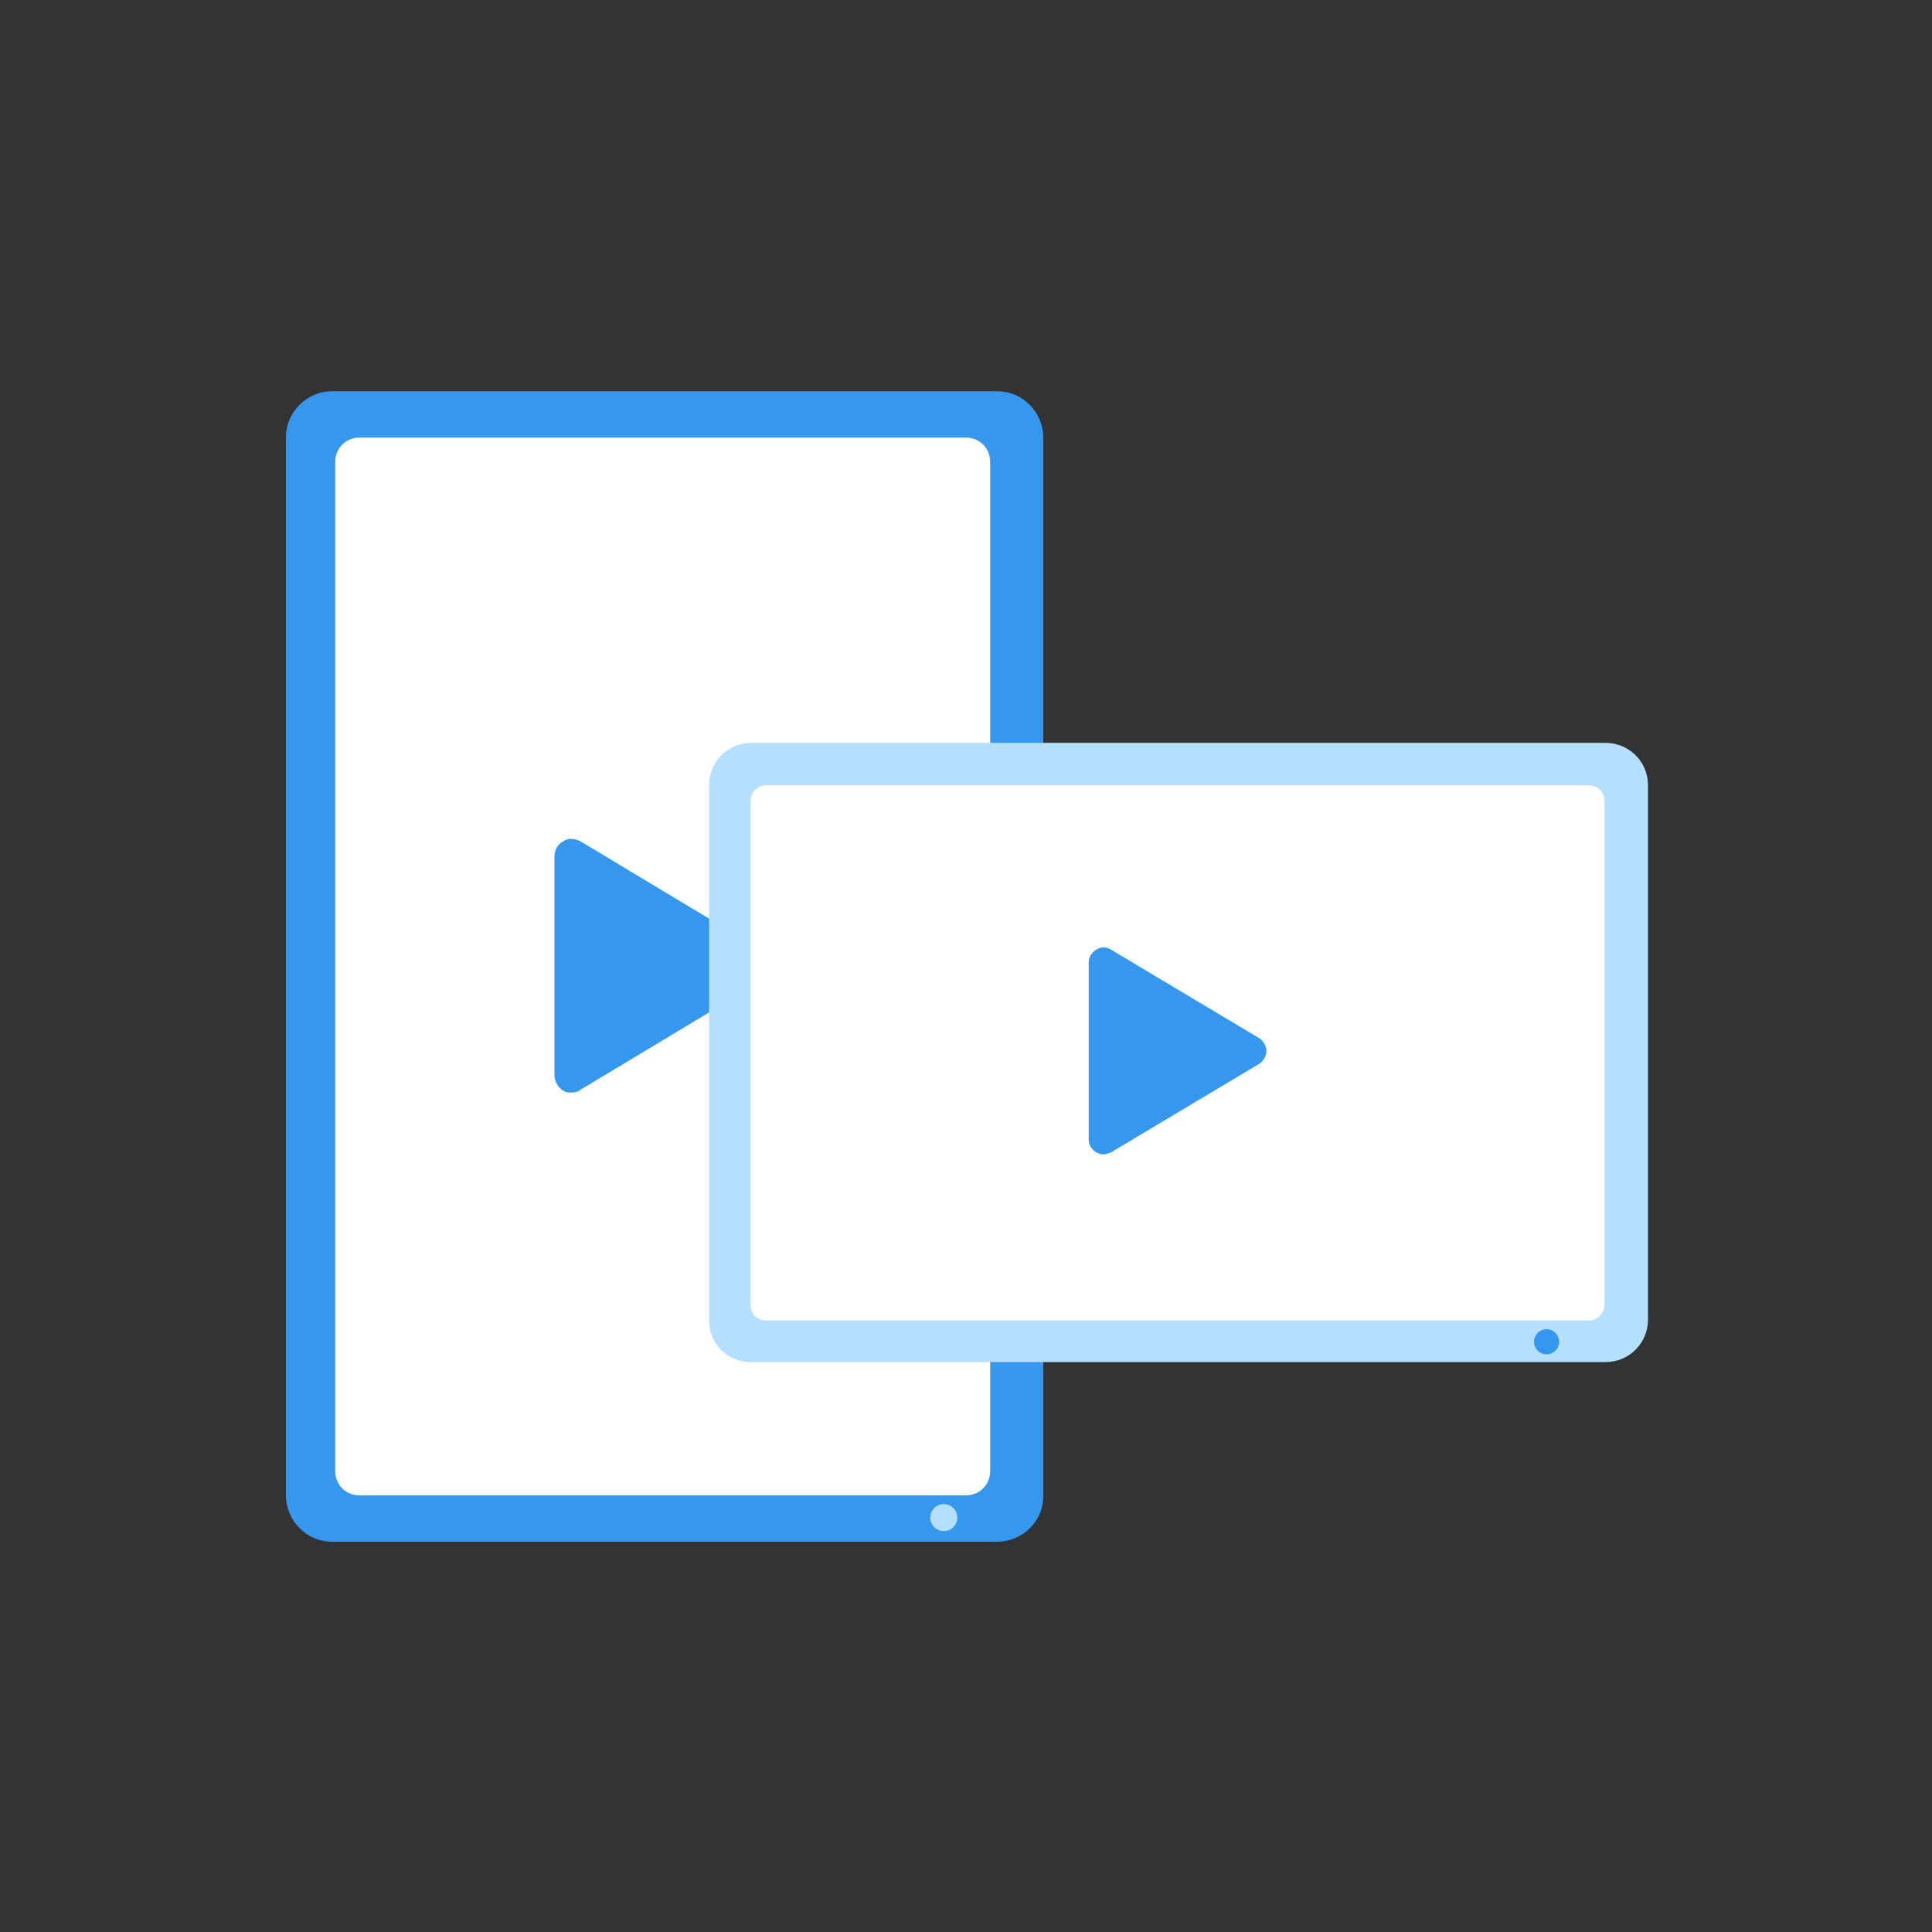
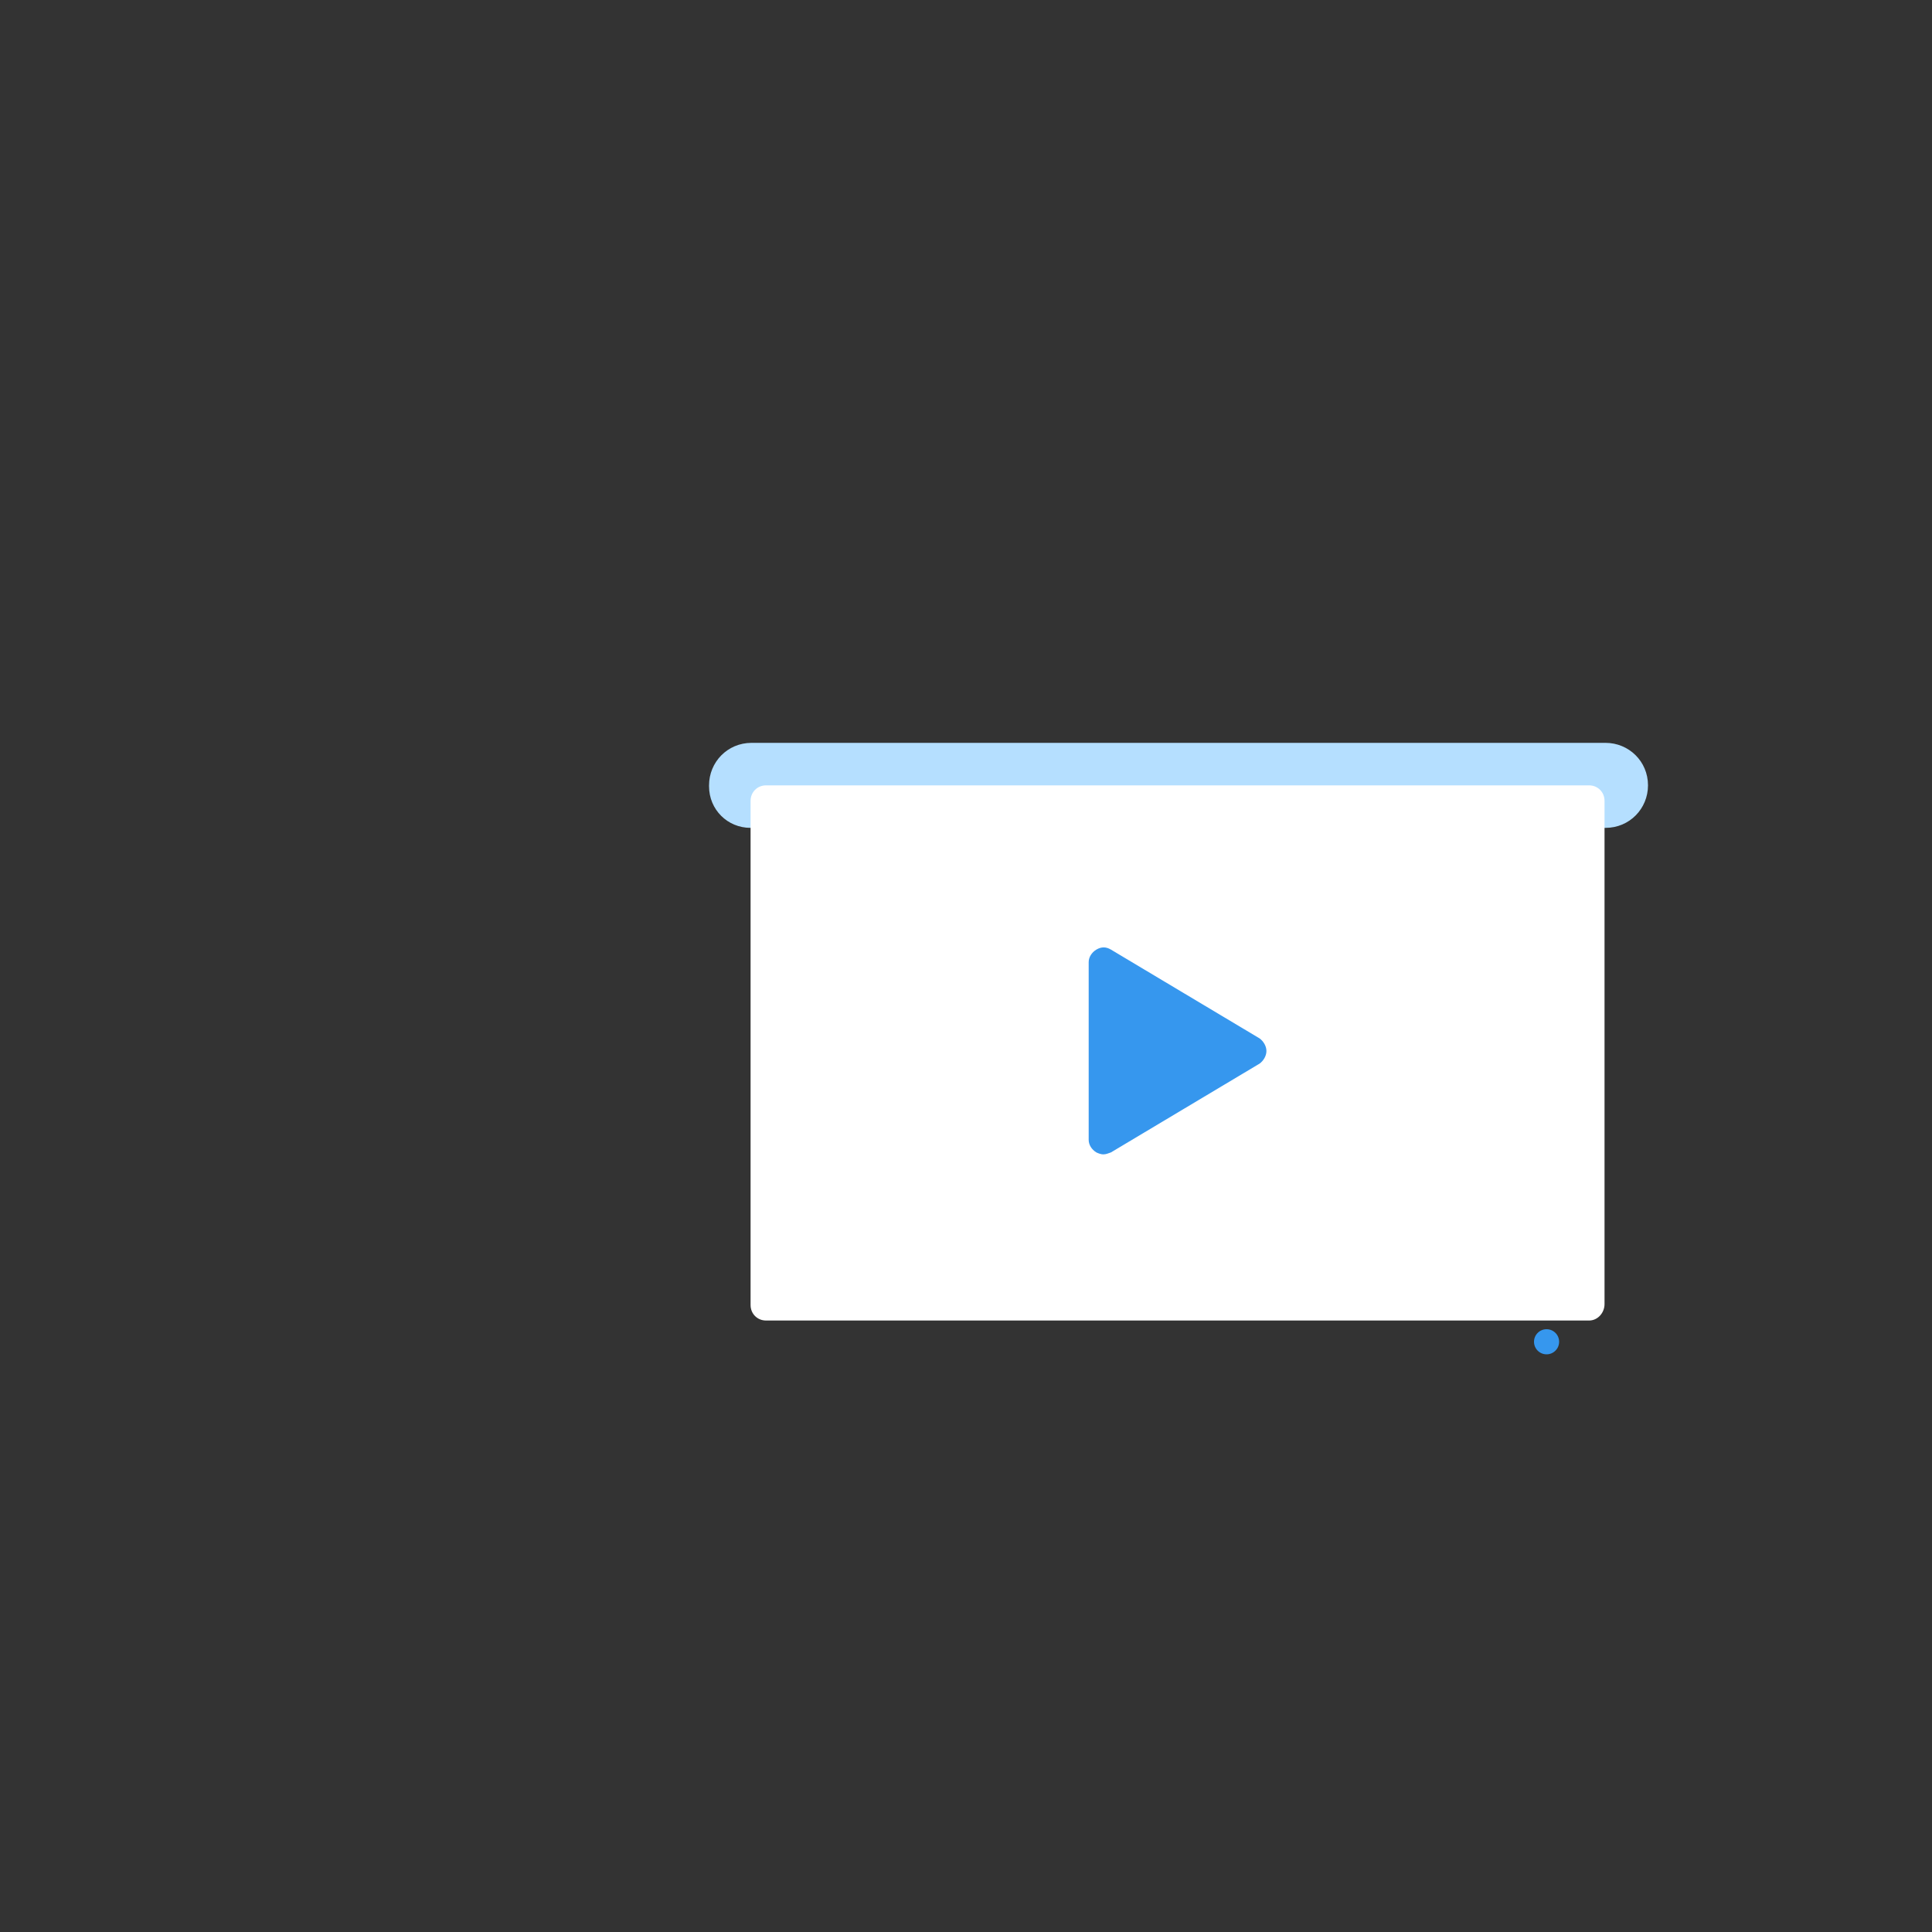
<svg xmlns="http://www.w3.org/2000/svg" viewBox="0 0 200 200">
  <rect x="0" y="0" width="200" height="200" fill="#333333" stroke="none" />
-   <path d="M103.2 159.6H34.4c-2.7 0-4.8-2.2-4.8-4.8V45.3c0-2.7 2.2-4.8 4.8-4.8h68.8c2.7 0 4.8 2.2 4.8 4.8v109.4c.1 2.7-2.1 4.9-4.8 4.9z" fill="#3697ee" />
-   <path d="M102.5 47.8v104.5c0 1.4-1.1 2.5-2.5 2.5H37.2c-1.4 0-2.5-1.1-2.5-2.5V47.8c0-1.4 1.1-2.5 2.5-2.5H100c1.4 0 2.5 1.1 2.5 2.5z" fill="#fff" />
-   <circle cx="97.7" cy="157.1" r="1.4" fill="#b5dfff" />
-   <path d="M78.9 98.4L60.1 87.1c-.6-.3-1.3-.4-1.8 0-.6.3-.9.9-.9 1.6v22.6c0 .7.4 1.3.9 1.6.3.2.6.2.9.2.3 0 .7-.1.9-.3l18.8-11.3c.6-.3.9-.9.9-1.6 0-.5-.3-1.1-.9-1.5z" fill="#3697ee" />
-   <path d="M73.4 136.7V81.3c0-2.4 1.9-4.4 4.4-4.4h88.4c2.4 0 4.4 1.9 4.4 4.4v55.3c0 2.4-1.9 4.4-4.4 4.4H77.7c-2.4 0-4.3-1.9-4.3-4.3z" fill="#b5dfff" />
+   <path d="M73.4 136.7V81.3c0-2.4 1.9-4.4 4.4-4.4h88.4c2.4 0 4.4 1.9 4.4 4.4c0 2.4-1.9 4.4-4.4 4.4H77.7c-2.4 0-4.3-1.9-4.3-4.3z" fill="#b5dfff" />
  <path d="M164.5 136.7H79.3c-.9 0-1.6-.7-1.6-1.6V82.9c0-.9.7-1.6 1.6-1.6h85.2c.9 0 1.6.7 1.6 1.6V135c0 .9-.7 1.7-1.6 1.7z" fill="#fff" />
  <circle cx="160.1" cy="138.9" r="1.3" fill="#3697ee" />
  <path d="M130.4 107.5L115 98.3c-.5-.3-1-.3-1.5 0s-.8.8-.8 1.3V118c0 .5.3 1 .8 1.3.2.1.5.2.7.2.3 0 .5-.1.8-.2l15.4-9.2c.4-.3.7-.8.7-1.3s-.3-1-.7-1.3z" fill="#3697ee" />
</svg>